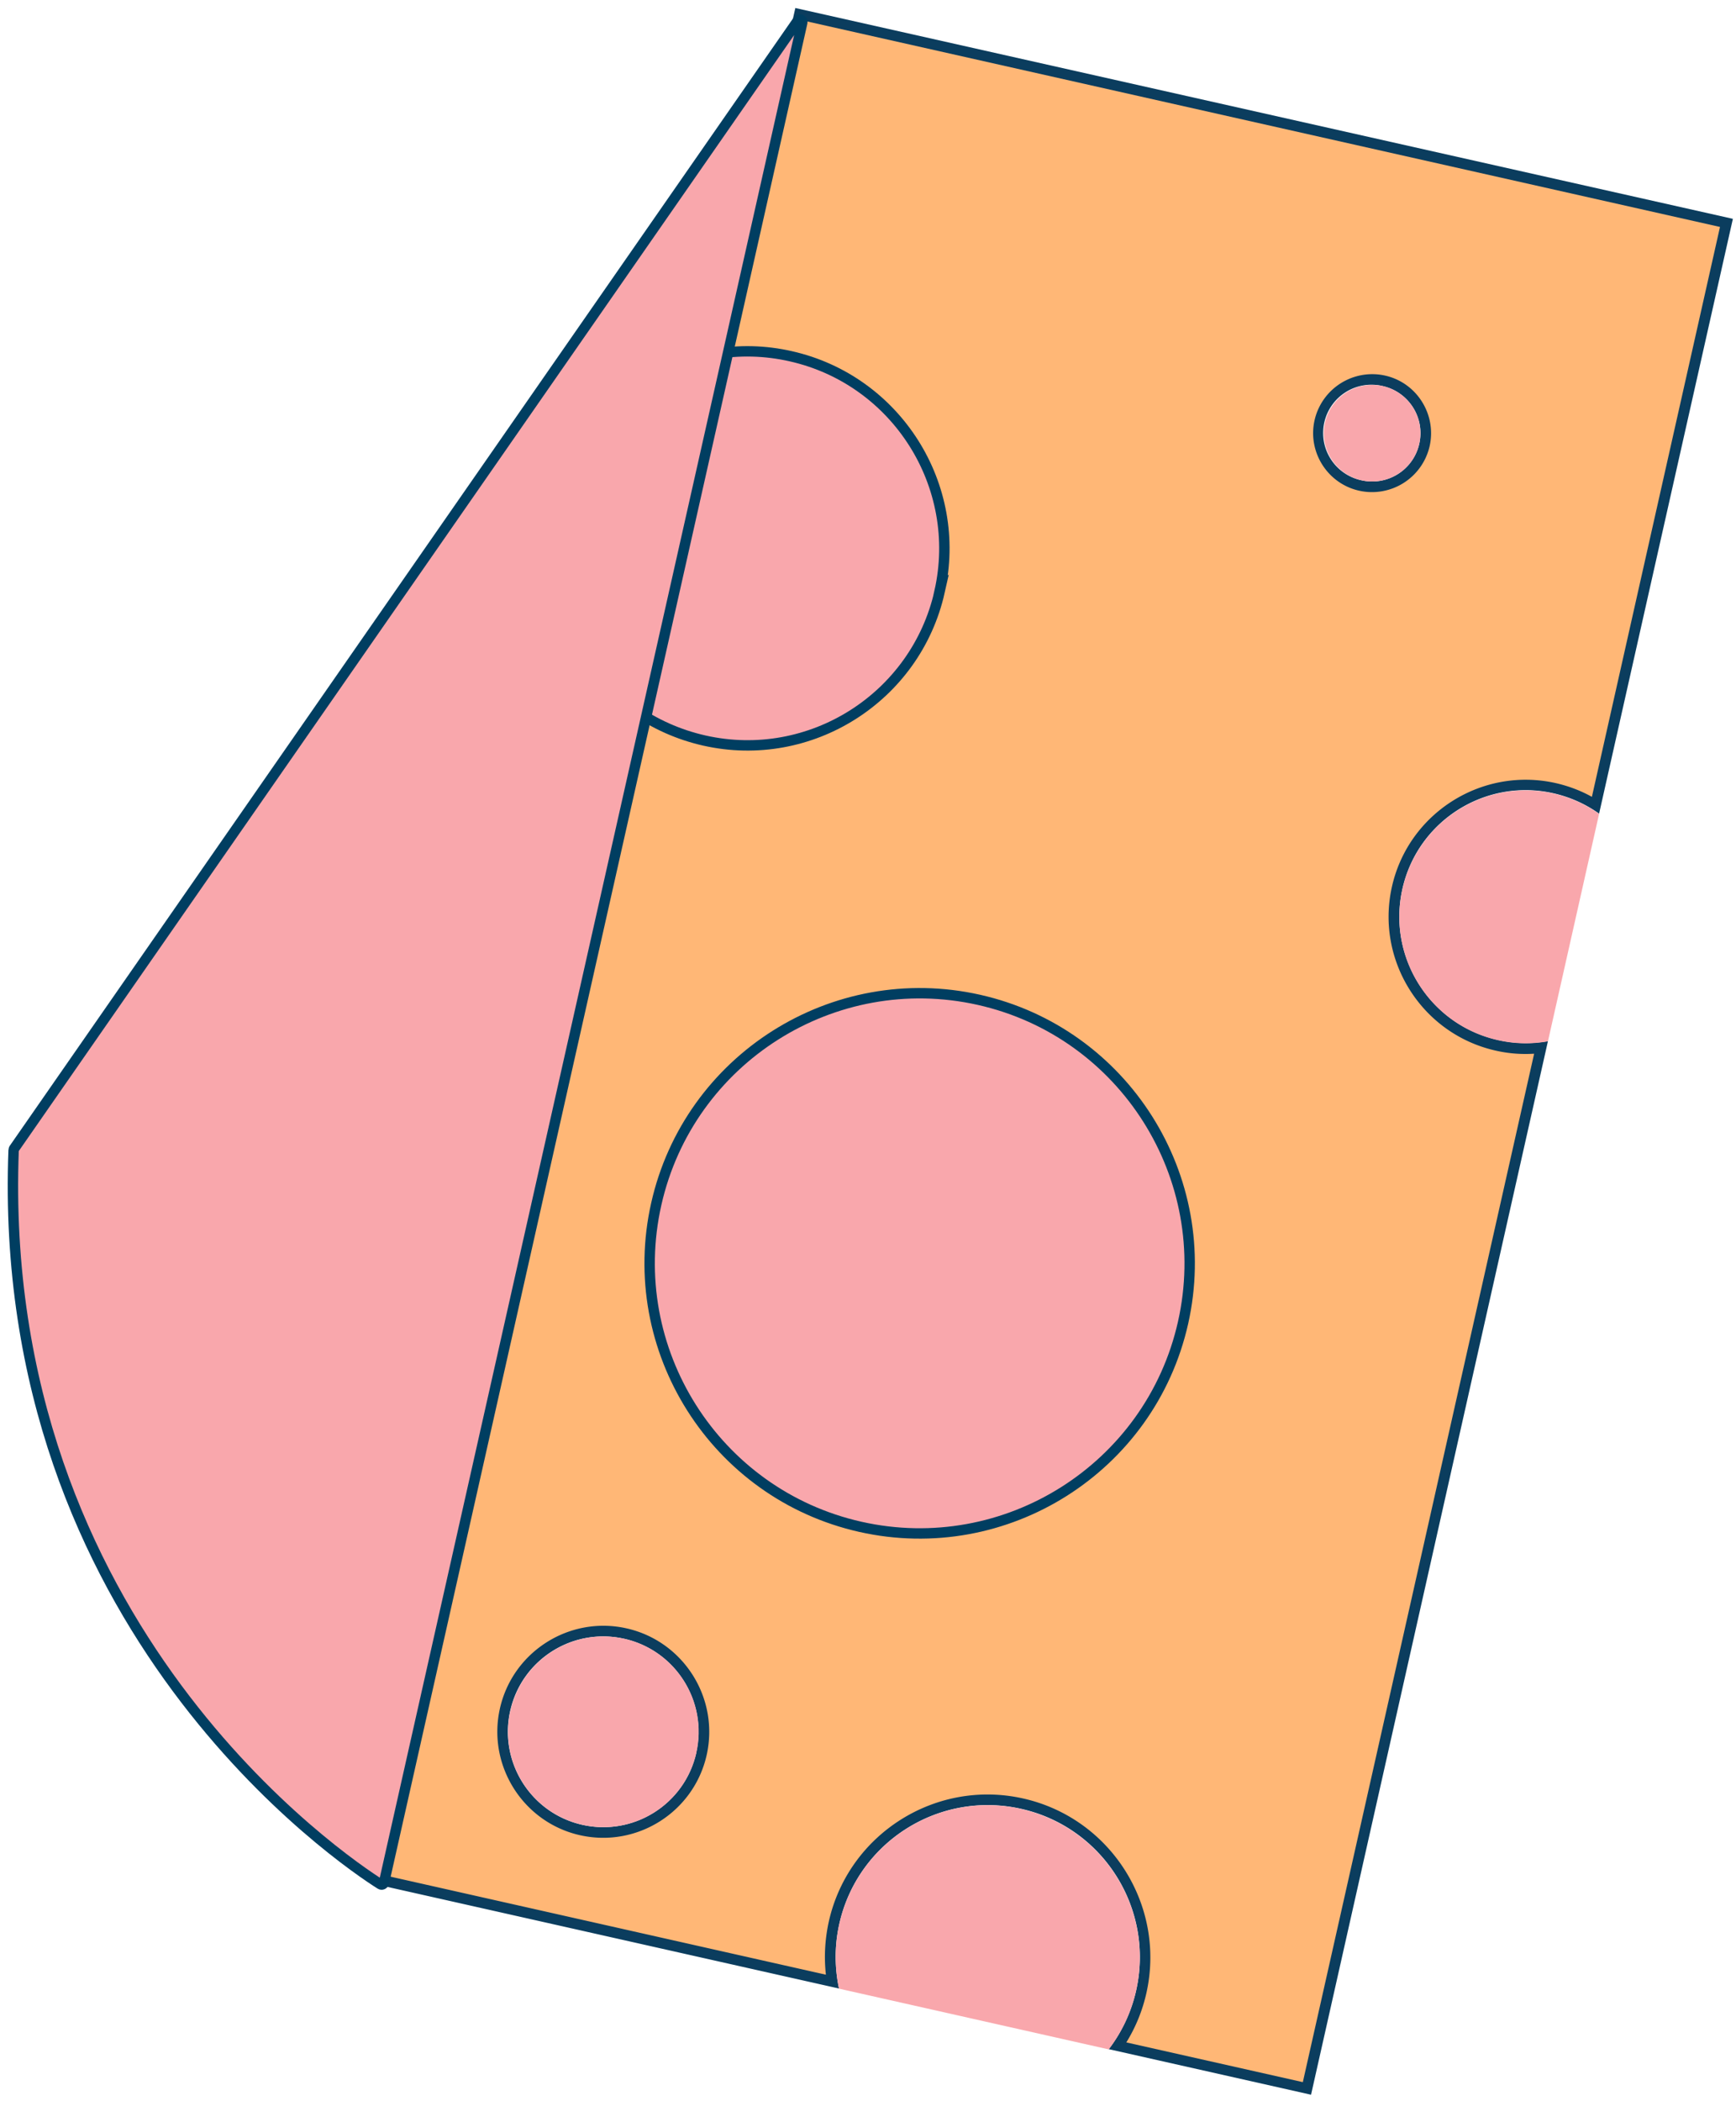
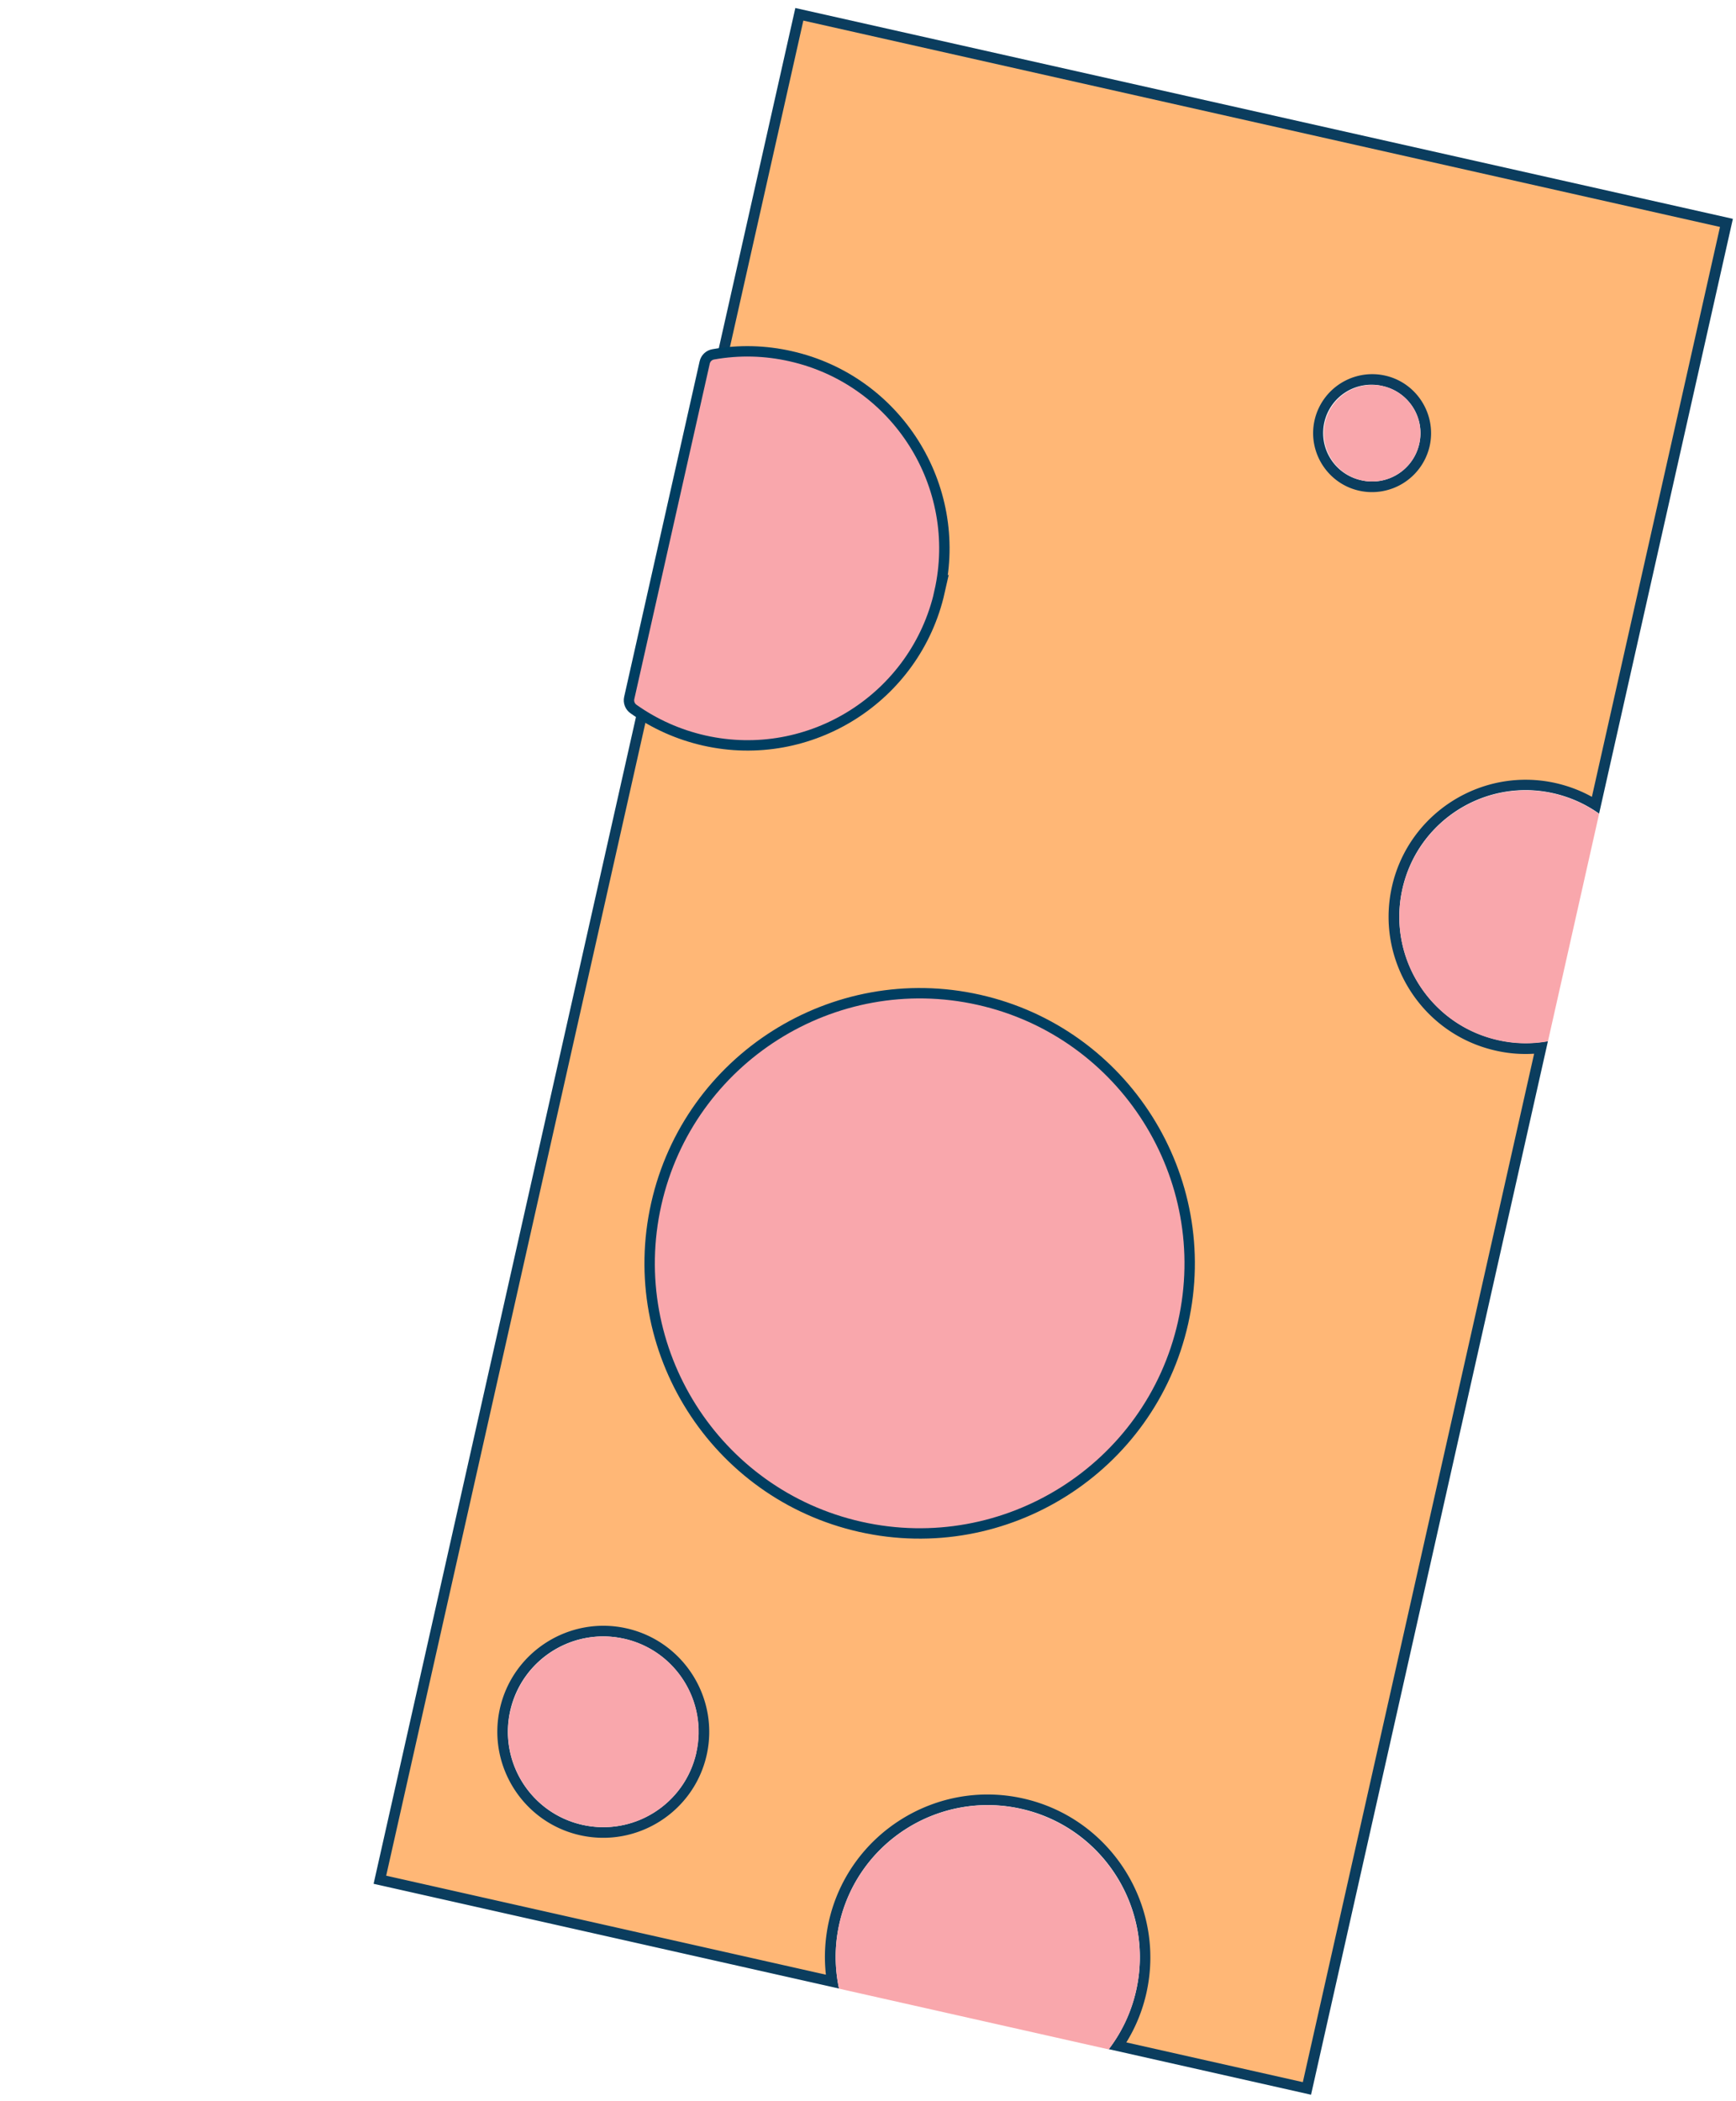
<svg xmlns="http://www.w3.org/2000/svg" width="167" height="202" fill="none">
  <path fill="#0B3D5E" d="m76.51.77-7.72 34.3c2.27-.4 4.66-.37 7.05.17C85.49 37.41 91.56 47 89.39 56.65S77.63 72.37 67.98 70.2c-2.39-.54-4.56-1.53-6.44-2.87l-25.6 113.79 44.77 10.07c-.42-1.99-.44-4.1.03-6.22 1.77-7.88 9.6-12.83 17.49-11.06s12.84 9.6 11.06 17.48c-.48 2.12-1.4 4.01-2.63 5.63l19.46 4.38 22.79-101.3c-1.55.28-3.18.26-4.81-.11-6.55-1.47-10.66-7.98-9.19-14.53s7.98-10.67 14.53-9.19c1.63.37 3.11 1.05 4.39 1.96l12.87-57.19M66.98 168.52c-1.11 4.94-6.02 8.04-10.96 6.93s-8.05-6.02-6.94-10.96 6.02-8.04 10.96-6.93 8.05 6.02 6.93 10.96zm45.83-41.58c-3.02 13.44-16.37 21.88-29.81 18.86s-21.88-16.37-18.86-29.81S80.51 94.1 93.95 97.13c13.44 3.02 21.89 16.37 18.86 29.81m23.72-84.27a4.64 4.64 0 0 1-5.55 3.51 4.644 4.644 0 1 1 2.04-9.06c2.51.57 4.08 3.05 3.51 5.55" />
  <path fill="#FFB776" d="m153.14 76.6 12.32-54.78L77.28 1.98l-7.17 31.87c1.99-.19 3.98-.06 5.95.38 10.19 2.29 16.62 12.45 14.32 22.64-2.29 10.19-12.45 16.62-22.64 14.32a18.8 18.8 0 0 1-5.54-2.2L37.15 180.34l42.3 9.52c-.19-1.71-.09-3.43.28-5.11 1.89-8.42 10.29-13.73 18.71-11.83s13.73 10.29 11.84 18.71c-.38 1.69-1.03 3.28-1.93 4.74l16.98 3.82 22.25-98.88c-1.24.08-2.49-.02-3.71-.3-7.09-1.6-11.56-8.66-9.97-15.75s8.66-11.56 15.75-9.97c1.23.28 2.4.72 3.48 1.32zm-15.61-33.71a5.69 5.69 0 0 1-6.78 4.29c-3.05-.68-4.98-3.73-4.29-6.78a5.69 5.69 0 0 1 6.78-4.29c3.05.68 4.97 3.73 4.29 6.78m-9.07-2.04c-.44 1.95.79 3.89 2.74 4.33s3.89-.79 4.33-2.74-.79-3.89-2.74-4.33-3.89.79-4.33 2.74m-14.65 86.32c-3.14 13.97-17.06 22.77-31.04 19.63s-22.78-17.06-19.64-31.03S80.2 92.99 94.17 96.13s22.78 17.07 19.64 31.04m-48.67-10.95c-2.89 12.87 5.22 25.69 18.09 28.58 12.87 2.9 25.69-5.22 28.59-18.08 2.9-12.87-5.22-25.69-18.09-28.59s-25.69 5.22-28.59 18.09m2.84 52.52c-1.23 5.48-6.7 8.94-12.18 7.71s-8.94-6.7-7.71-12.18 6.7-8.94 12.18-7.71 8.94 6.7 7.71 12.18m-17.89-4.02c-.99 4.38 1.78 8.75 6.16 9.73 4.38.99 8.75-1.78 9.74-6.16s-1.78-8.75-6.16-9.73-8.75 1.78-9.74 6.16" />
  <path fill="#F9A7AC" d="M49.09 164.49c-1.11 4.94 1.99 9.85 6.94 10.96 4.94 1.11 9.85-1.99 10.96-6.93s-2-9.85-6.93-10.96-9.85 1.99-10.96 6.93z" />
-   <path fill="#DED2AE" d="M64.14 115.99c-3.02 13.44 5.42 26.78 18.86 29.81 13.44 3.02 26.79-5.42 29.81-18.86s-5.42-26.79-18.86-29.81-26.79 5.42-29.81 18.86" />
+   <path fill="#DED2AE" d="M64.14 115.99c-3.02 13.44 5.42 26.78 18.86 29.81 13.44 3.02 26.79-5.42 29.81-18.86" />
  <path fill="#F9A7AC" stroke="#003E61" stroke-miterlimit="10" d="M113.81 127.17c-3.14 13.97-17.06 22.77-31.04 19.63s-22.78-17.06-19.64-31.03S80.2 92.99 94.17 96.13s22.78 17.07 19.64 31.04ZM90.39 56.88C88.1 67.07 77.94 73.5 67.75 71.2c-2.47-.56-4.76-1.58-6.81-3.03-.34-.24-.5-.66-.41-1.06l7.26-32.26c.09-.4.41-.71.82-.78 2.48-.44 4.99-.38 7.45.18 10.19 2.29 16.62 12.45 14.32 22.64z" />
-   <path fill="#F9A7AC" stroke="#003E61" stroke-miterlimit="10" d="m69.73 35.28 7.45-33.12c.06-.25-.28-.4-.42-.19L1.35 110.45s-.04.08-.04.13C-.44 156.53 33.17 179 36.59 181.16c.14.09.32 0 .35-.15z" />
  <path fill="#F9A7AC" d="M134.91 85.48c-1.47 6.55 2.64 13.06 9.19 14.53 1.63.37 3.26.39 4.81.11l4.92-21.87c-1.28-.91-2.76-1.59-4.39-1.96-6.55-1.47-13.05 2.64-14.53 9.19M127.46 40.63a4.645 4.645 0 0 0 3.52 5.55c2.5.56 4.99-1.01 5.55-3.51s-1.01-4.99-3.51-5.55a4.66 4.66 0 0 0-5.56 3.51M98.23 173.92c-7.89-1.77-15.71 3.18-17.49 11.06-.48 2.12-.45 4.23-.03 6.22l25.95 5.84a14.5 14.5 0 0 0 2.63-5.63c1.77-7.88-3.18-15.71-11.06-17.48z" />
</svg>